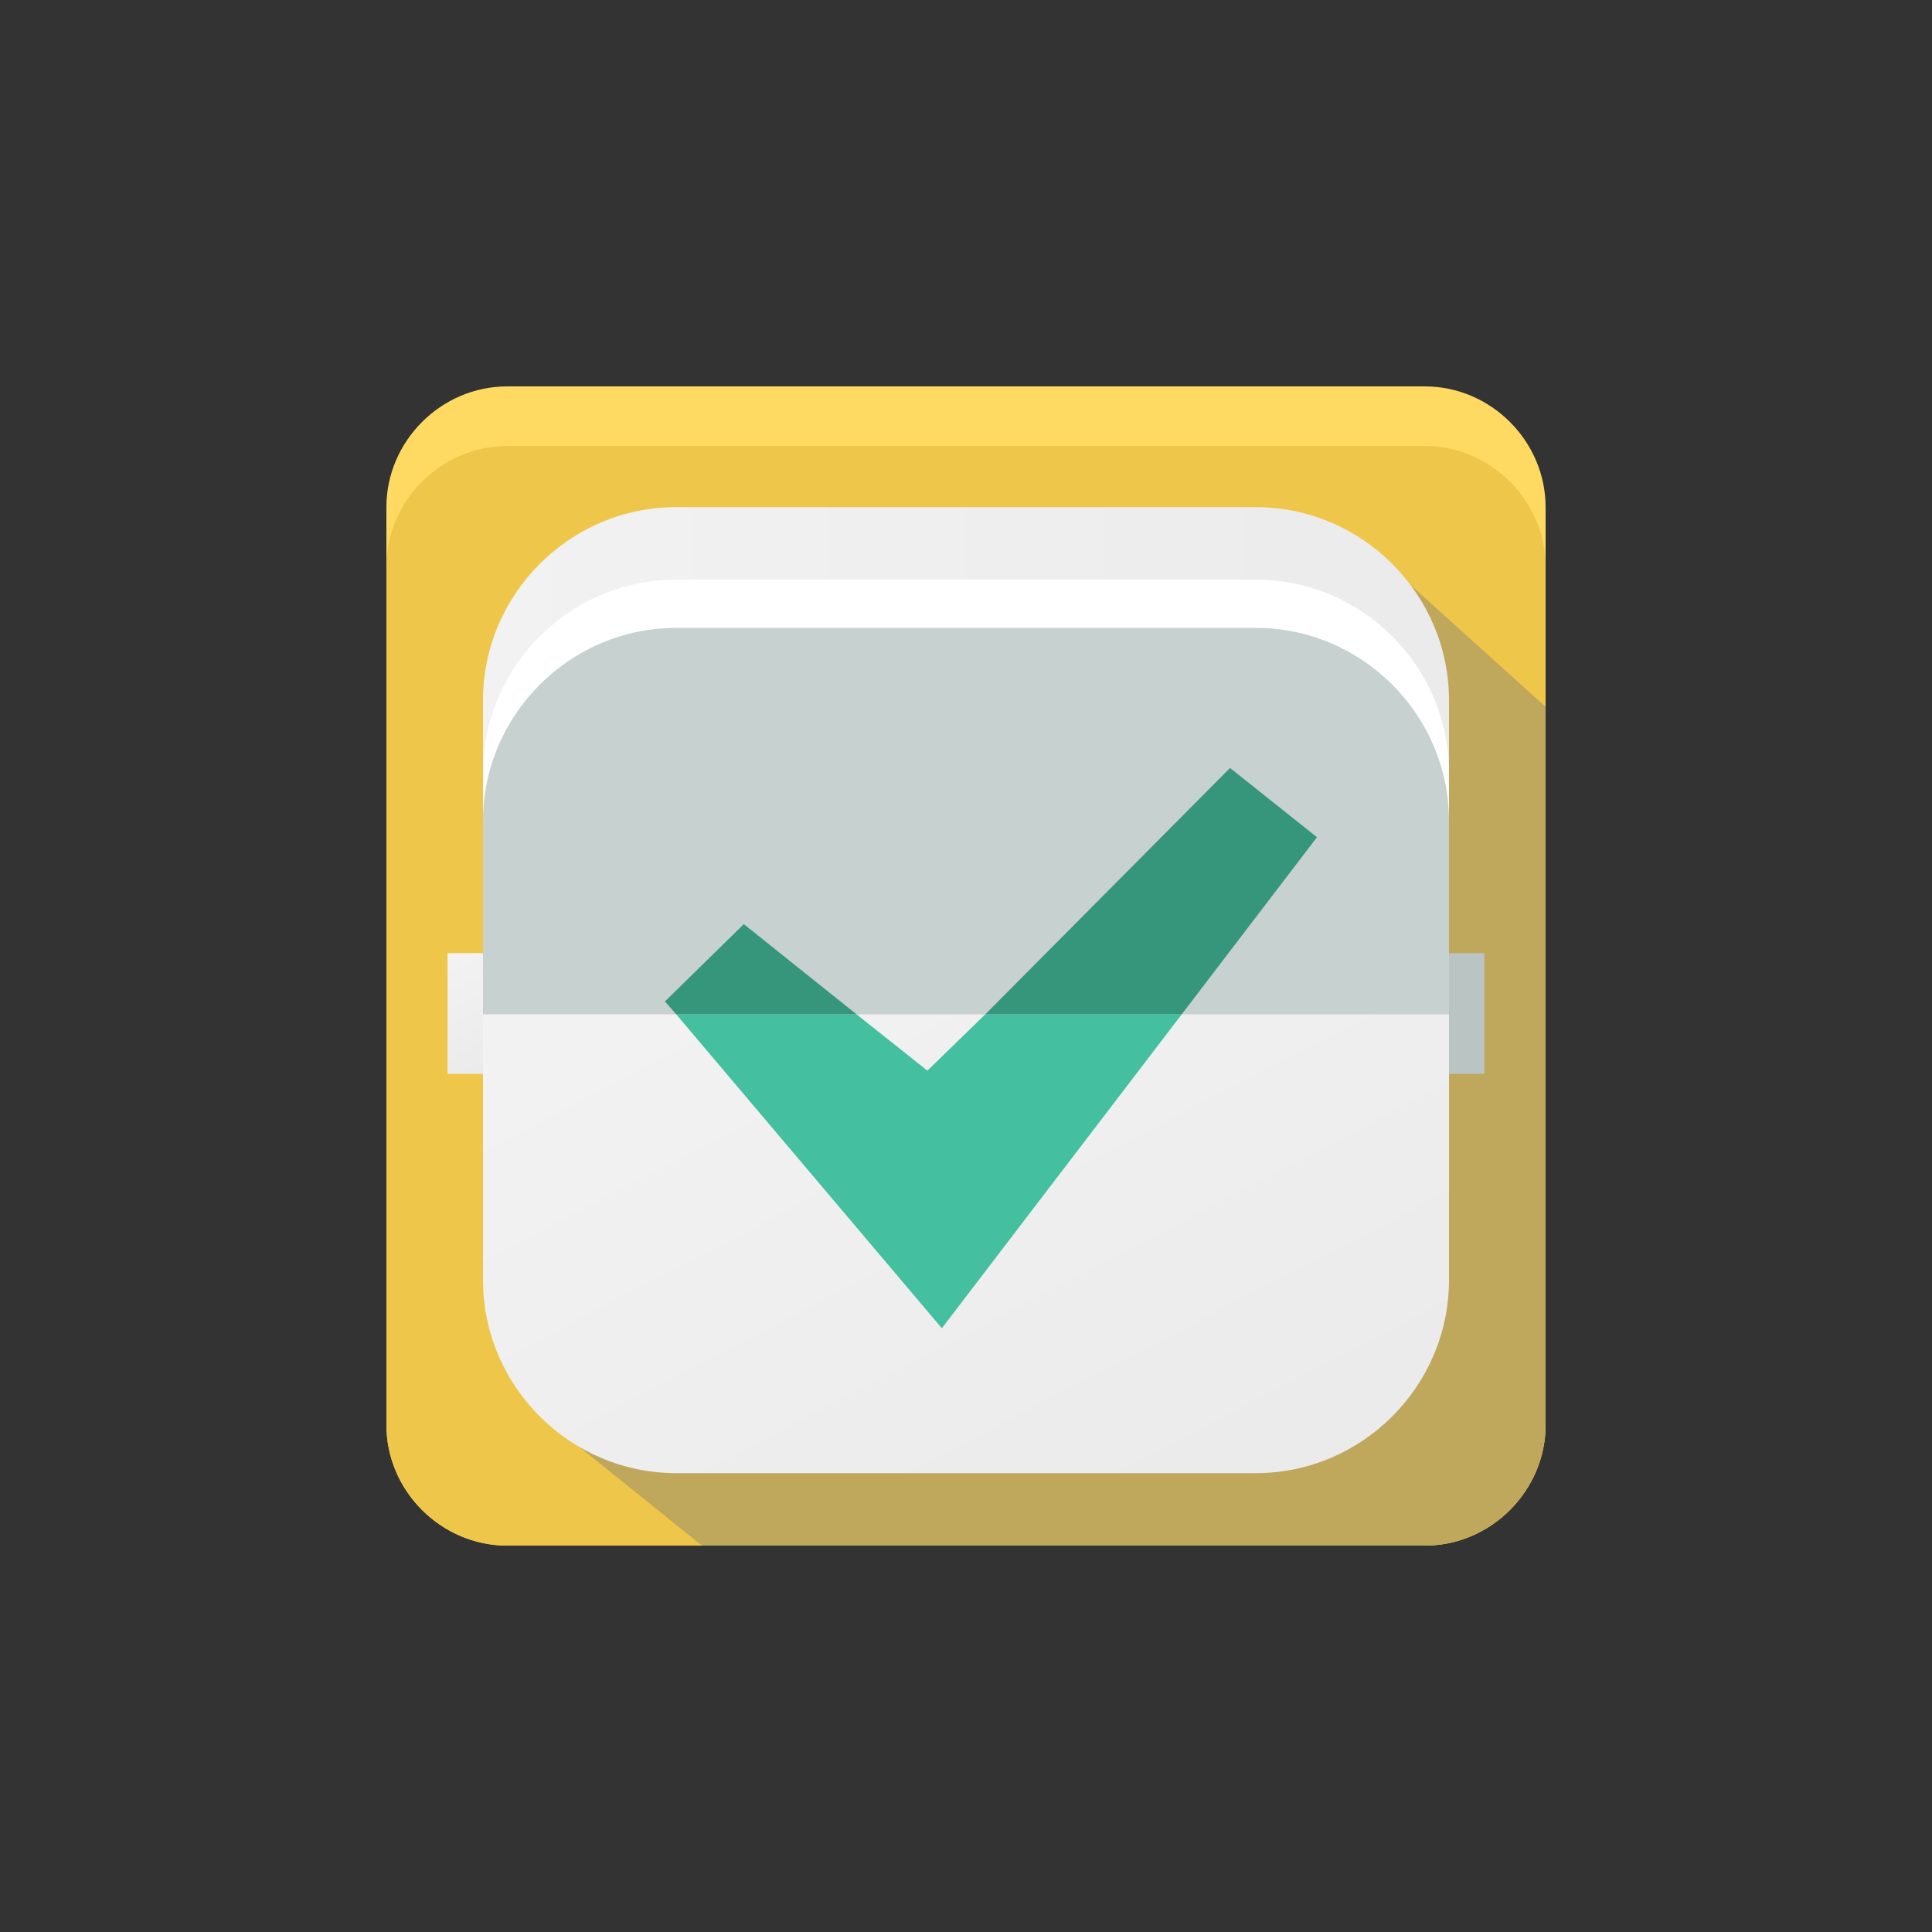
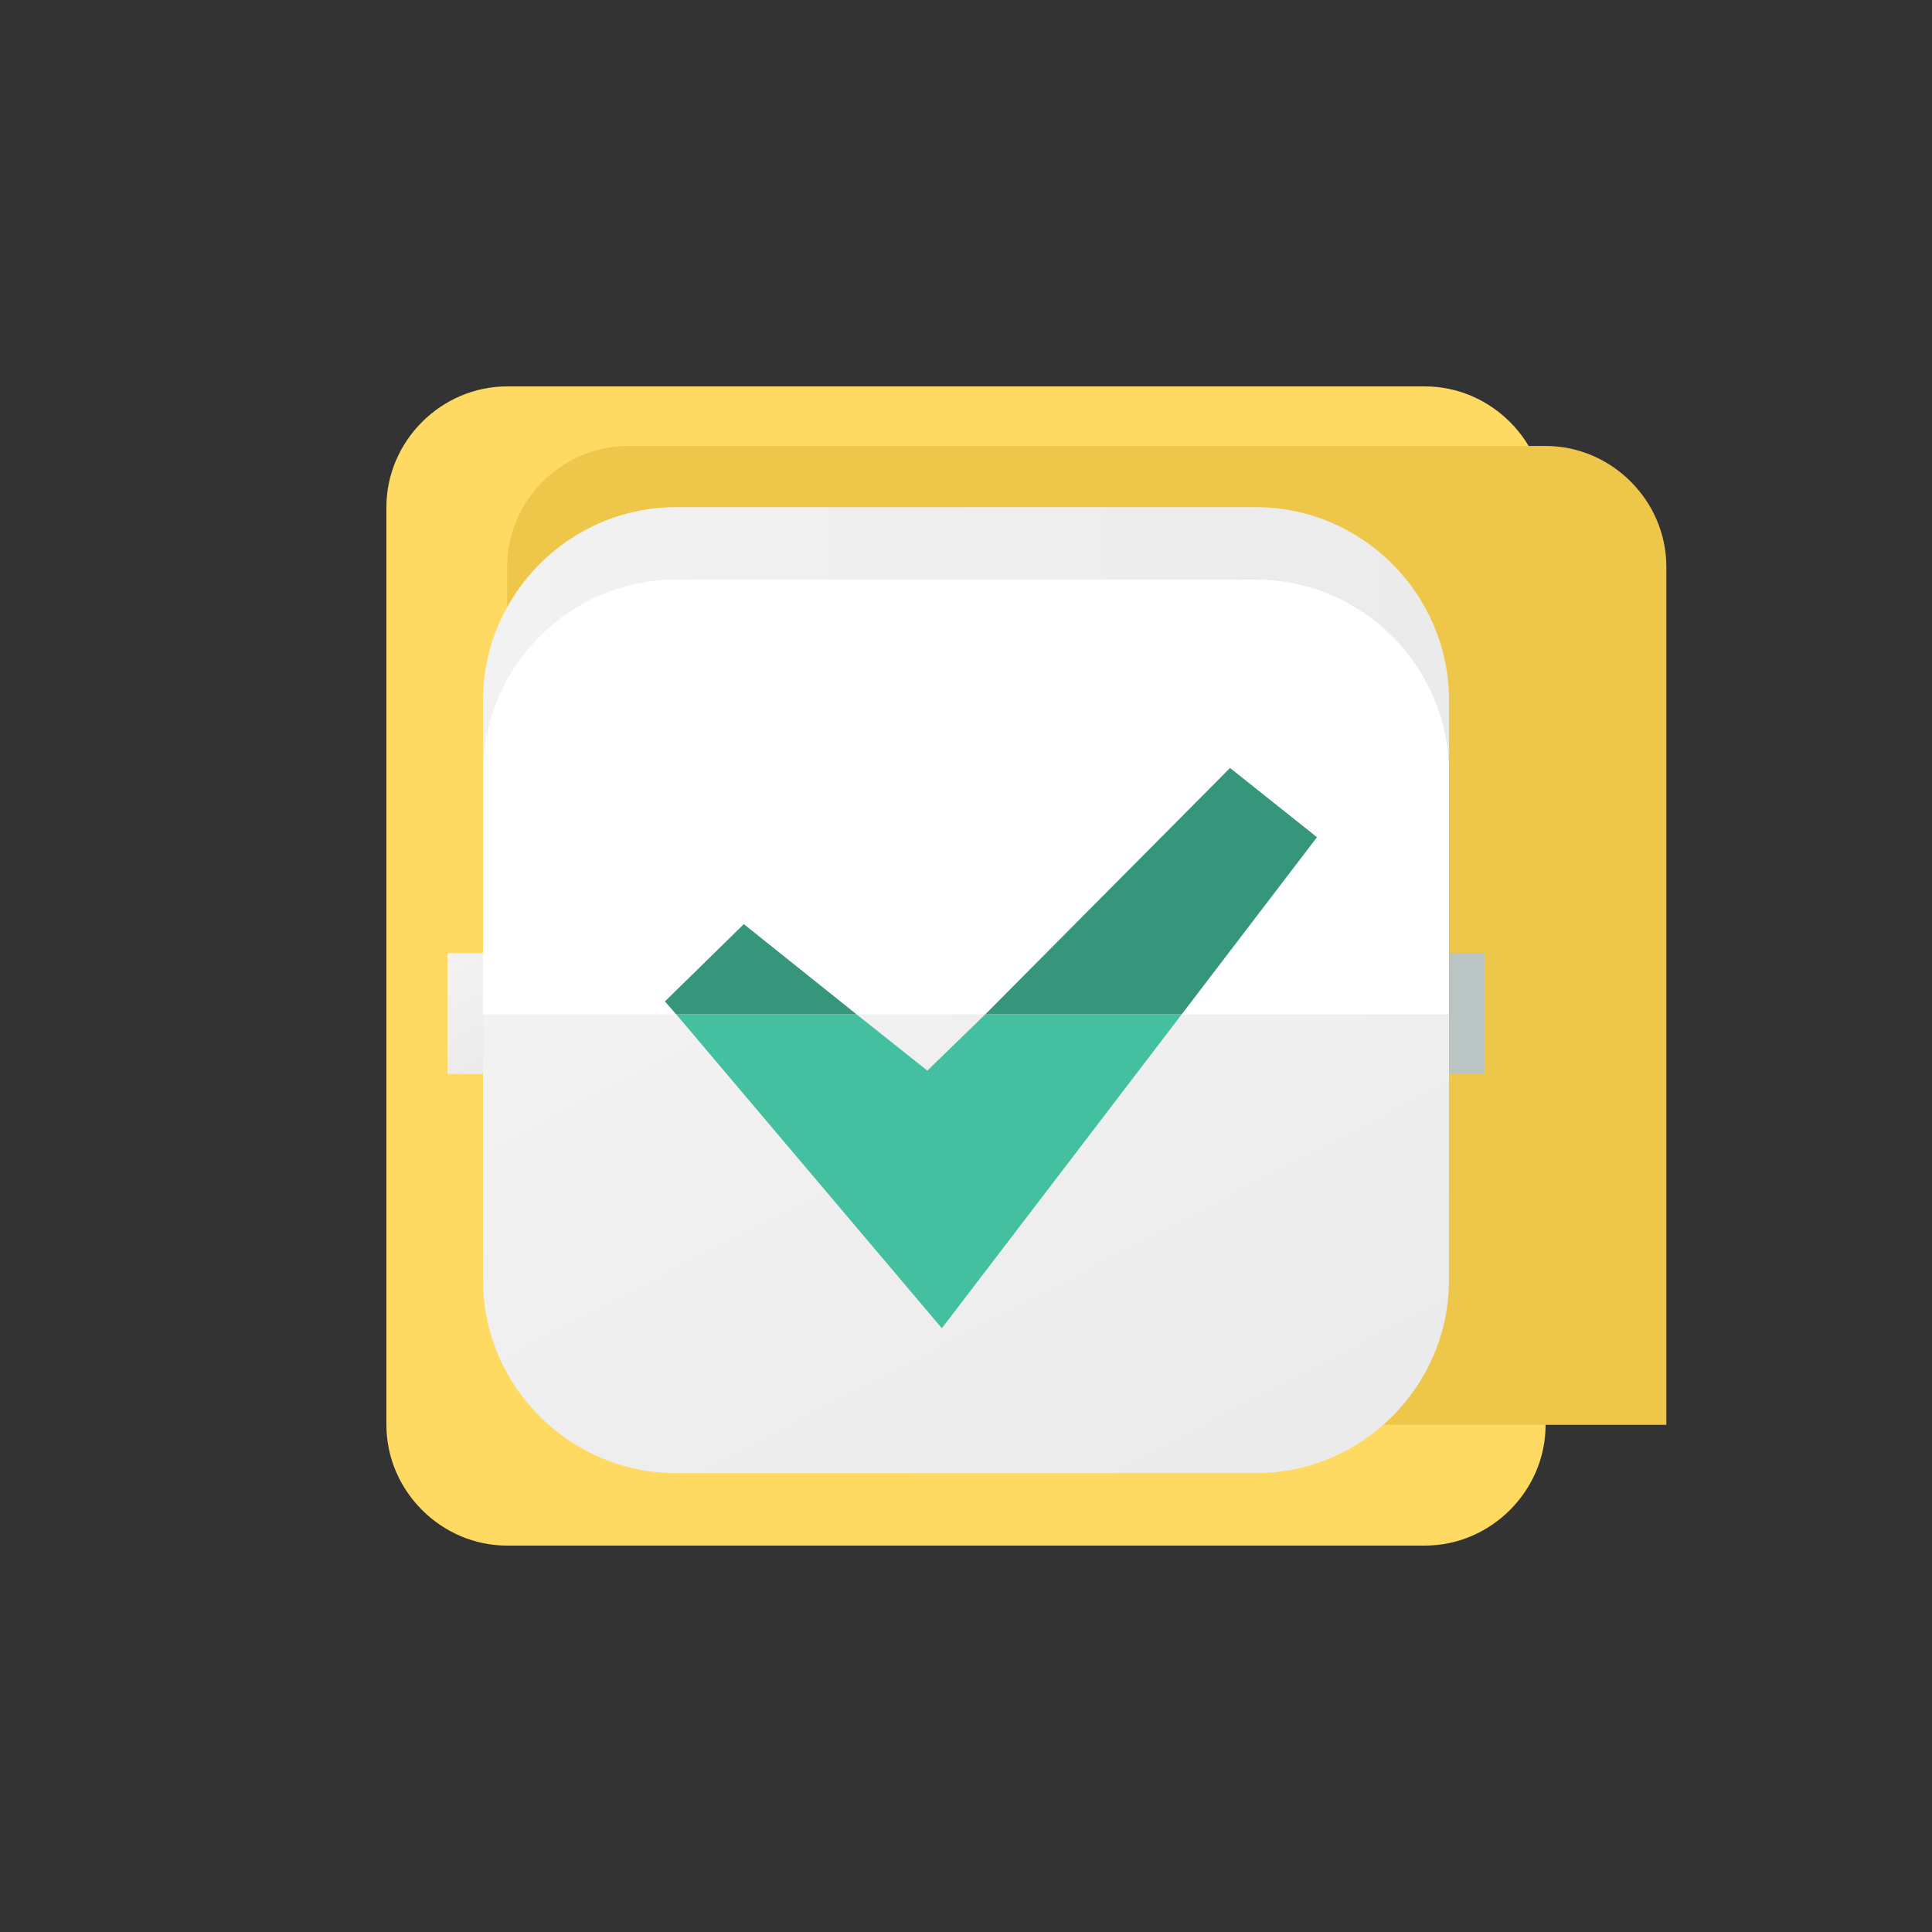
<svg xmlns="http://www.w3.org/2000/svg" version="1.1" id="レイヤー_1" x="0px" y="0px" viewBox="0 0 120 120" style="enable-background:new 0 0 120 120;" xml:space="preserve">
  <rect x="0" y="0" width="120" height="120" fill="#333333" stroke="none" />
  <style type="text/css">
	.st0{fill:none;}
	.st1{fill:#FFDA63;}
	.st2{fill:#EEC74A;}
	.st3{opacity:0.4;fill:#7A7A7A;}
	.st4{fill:url(#SVGID_1_);}
	.st5{fill:#FFFFFF;}
	.st6{fill:#C6D1D0;}
	.st7{fill:url(#SVGID_2_);}
	.st8{fill:url(#SVGID_3_);}
	.st9{fill:#BAC4C3;}
	.st10{fill:#44BFA0;}
	.st11{fill:#36967C;}
</style>
  <g>
-     <circle class="st0" cx="60" cy="60" r="60" />
    <g>
      <path class="st1" d="M96,88.5c0,4.1-3.4,7.5-7.5,7.5h-57c-4.1,0-7.5-3.4-7.5-7.5v-57c0-4.1,3.4-7.5,7.5-7.5h57    c4.1,0,7.5,3.4,7.5,7.5V88.5z" />
-       <path class="st2" d="M96,88.5c0,4.1-3.4,7.5-7.5,7.5h-57c-4.1,0-7.5-3.4-7.5-7.5V35.2c0-4.1,3.4-7.5,7.5-7.5h57    c4.1,0,7.5,3.4,7.5,7.5V88.5z" />
-       <path class="st3" d="M96,88.5V43.9l-10.2-9.2L34.4,88.6l9.2,7.4h44.9C92.6,96,96,92.6,96,88.5z" />
+       <path class="st2" d="M96,88.5h-57c-4.1,0-7.5-3.4-7.5-7.5V35.2c0-4.1,3.4-7.5,7.5-7.5h57    c4.1,0,7.5,3.4,7.5,7.5V88.5z" />
      <linearGradient id="SVGID_1_" gradientUnits="userSpaceOnUse" x1="30" y1="60.75" x2="90" y2="60.75">
        <stop offset="0" style="stop-color:#F2F2F2" />
        <stop offset="1" style="stop-color:#EBEBEB" />
      </linearGradient>
      <path class="st4" d="M90,78c0,6.6-5.4,12-12,12H42c-6.6,0-12-5.4-12-12V43.5c0-6.6,5.4-12,12-12h36c6.6,0,12,5.4,12,12V78z" />
      <path class="st5" d="M90,78c0,6.6-5.4,12-12,12H42c-6.6,0-12-5.4-12-12V48c0-6.6,5.4-12,12-12h36c6.6,0,12,5.4,12,12V78z" />
-       <path class="st6" d="M90,78.8c0,6.6-5.4,12-12,12H42c-6.6,0-12-5.4-12-12V51c0-6.6,5.4-12,12-12h36c6.6,0,12,5.4,12,12V78.8z" />
      <linearGradient id="SVGID_2_" gradientUnits="userSpaceOnUse" x1="51.743" y1="56.869" x2="71.041" y2="93.921">
        <stop offset="0" style="stop-color:#F2F2F2" />
        <stop offset="1" style="stop-color:#EBEBEB" />
      </linearGradient>
      <path class="st7" d="M90,63v16.5c0,6.6-5.4,12-12,12H42c-6.6,0-12-5.4-12-12V63H90z" />
      <linearGradient id="SVGID_3_" gradientUnits="userSpaceOnUse" x1="27.434" y1="60.233" x2="30.475" y2="66.072">
        <stop offset="0" style="stop-color:#F2F2F2" />
        <stop offset="1" style="stop-color:#EBEBEB" />
      </linearGradient>
      <rect x="27.8" y="59.2" class="st8" width="2.2" height="7.5" />
      <rect x="90" y="59.2" class="st9" width="2.2" height="7.5" />
      <polygon class="st10" points="76,51 76,51 76,51   " />
      <polygon class="st0" points="61.2,63 53.2,63 57.6,66.5   " />
      <polygon class="st10" points="57.6,66.5 53.2,63 42,63 58.5,82.5 73.4,63 61.2,63   " />
      <polygon class="st11" points="46.2,57.4 41.3,62.2 42,63 53.2,63   " />
      <polygon class="st11" points="76.4,47.7 61.2,63 73.4,63 81.8,52   " />
    </g>
  </g>
</svg>